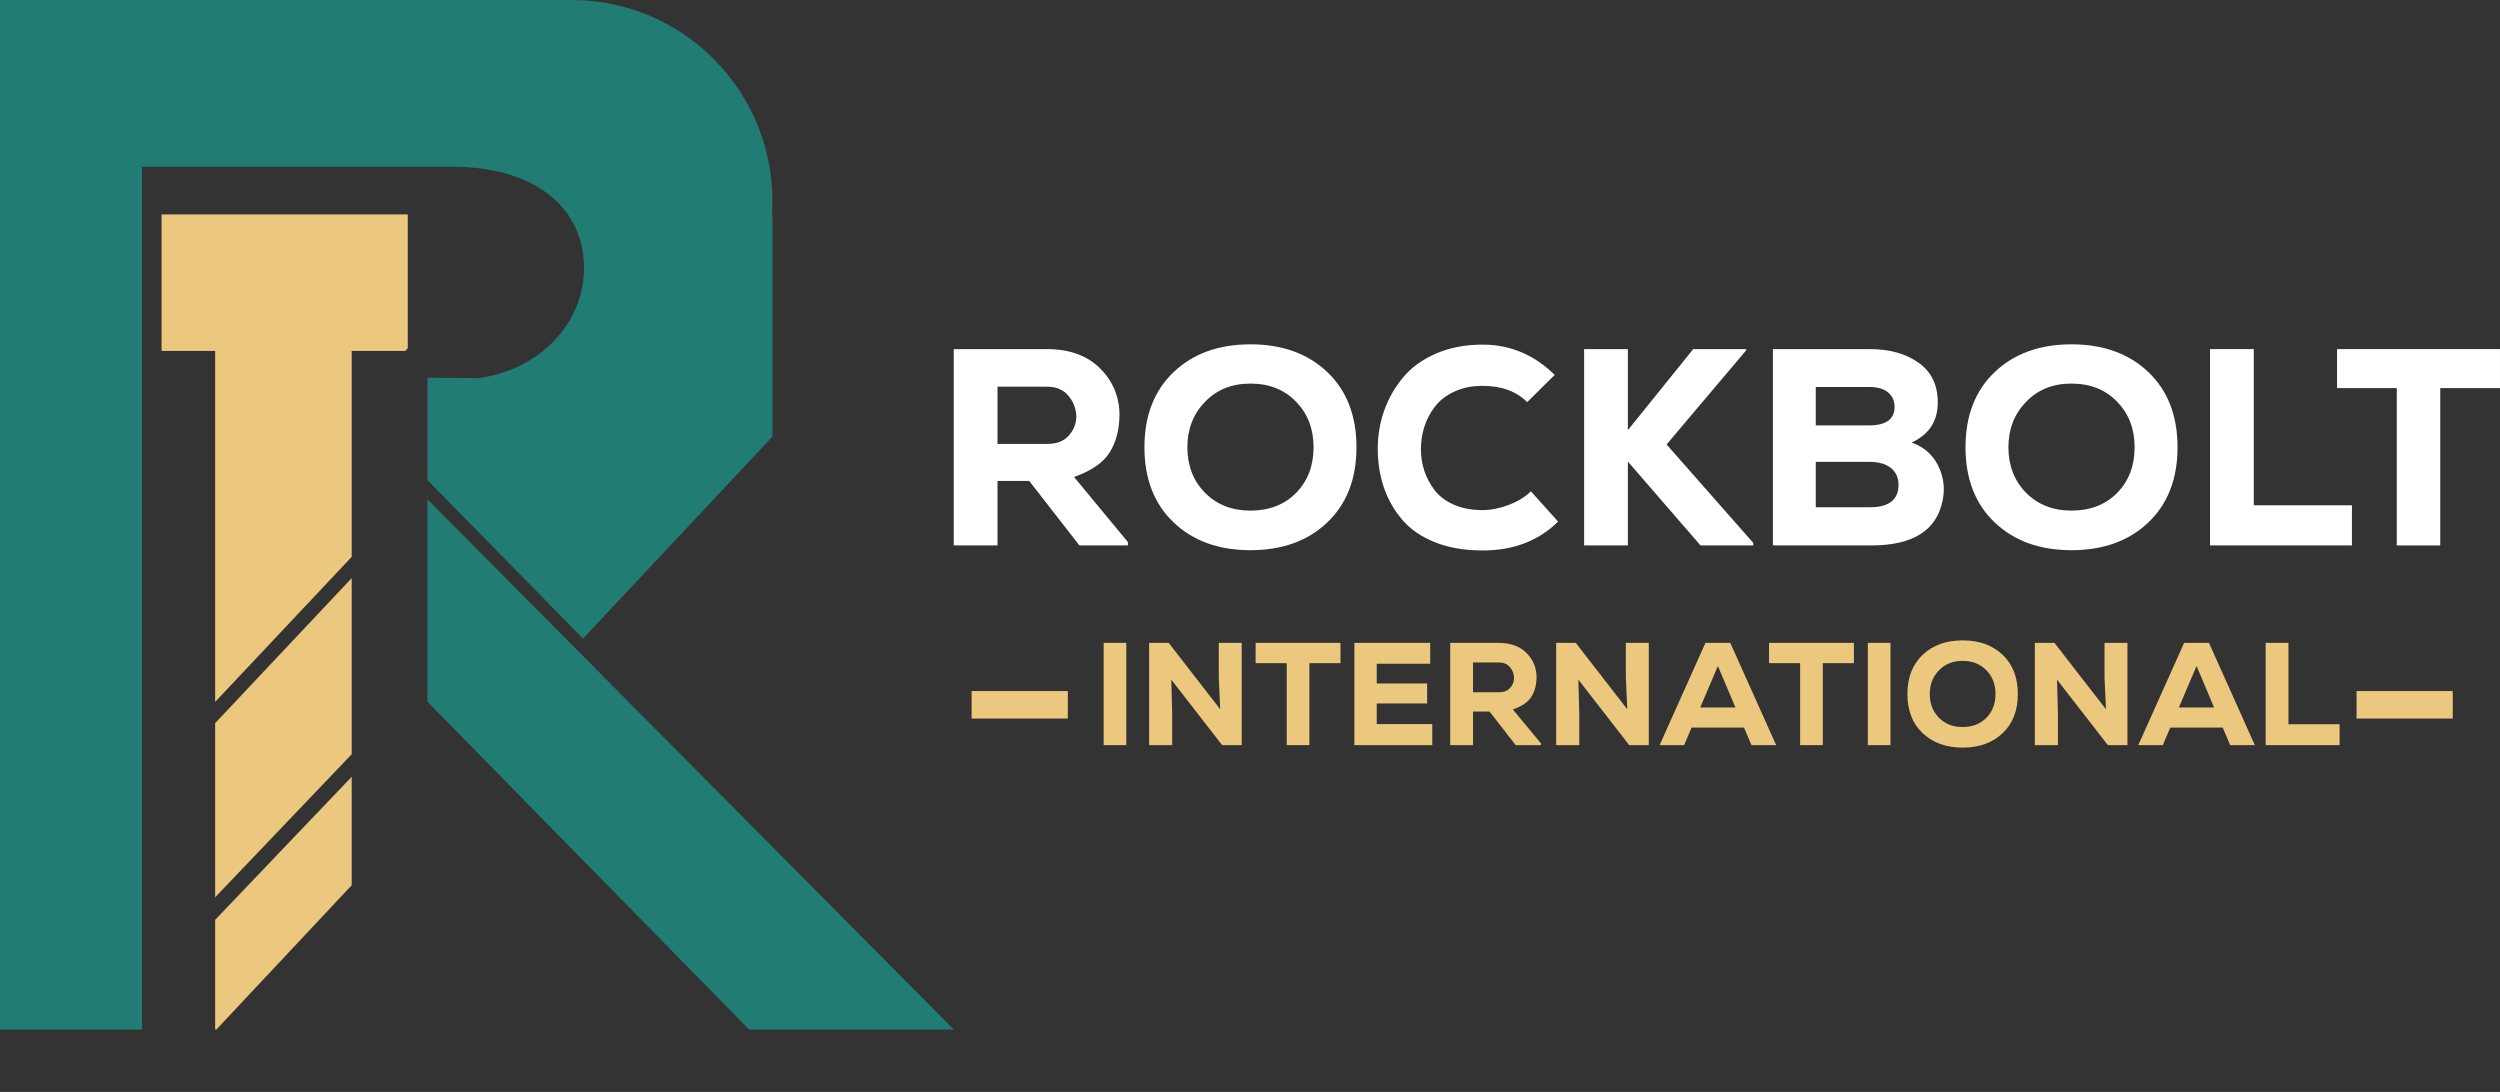
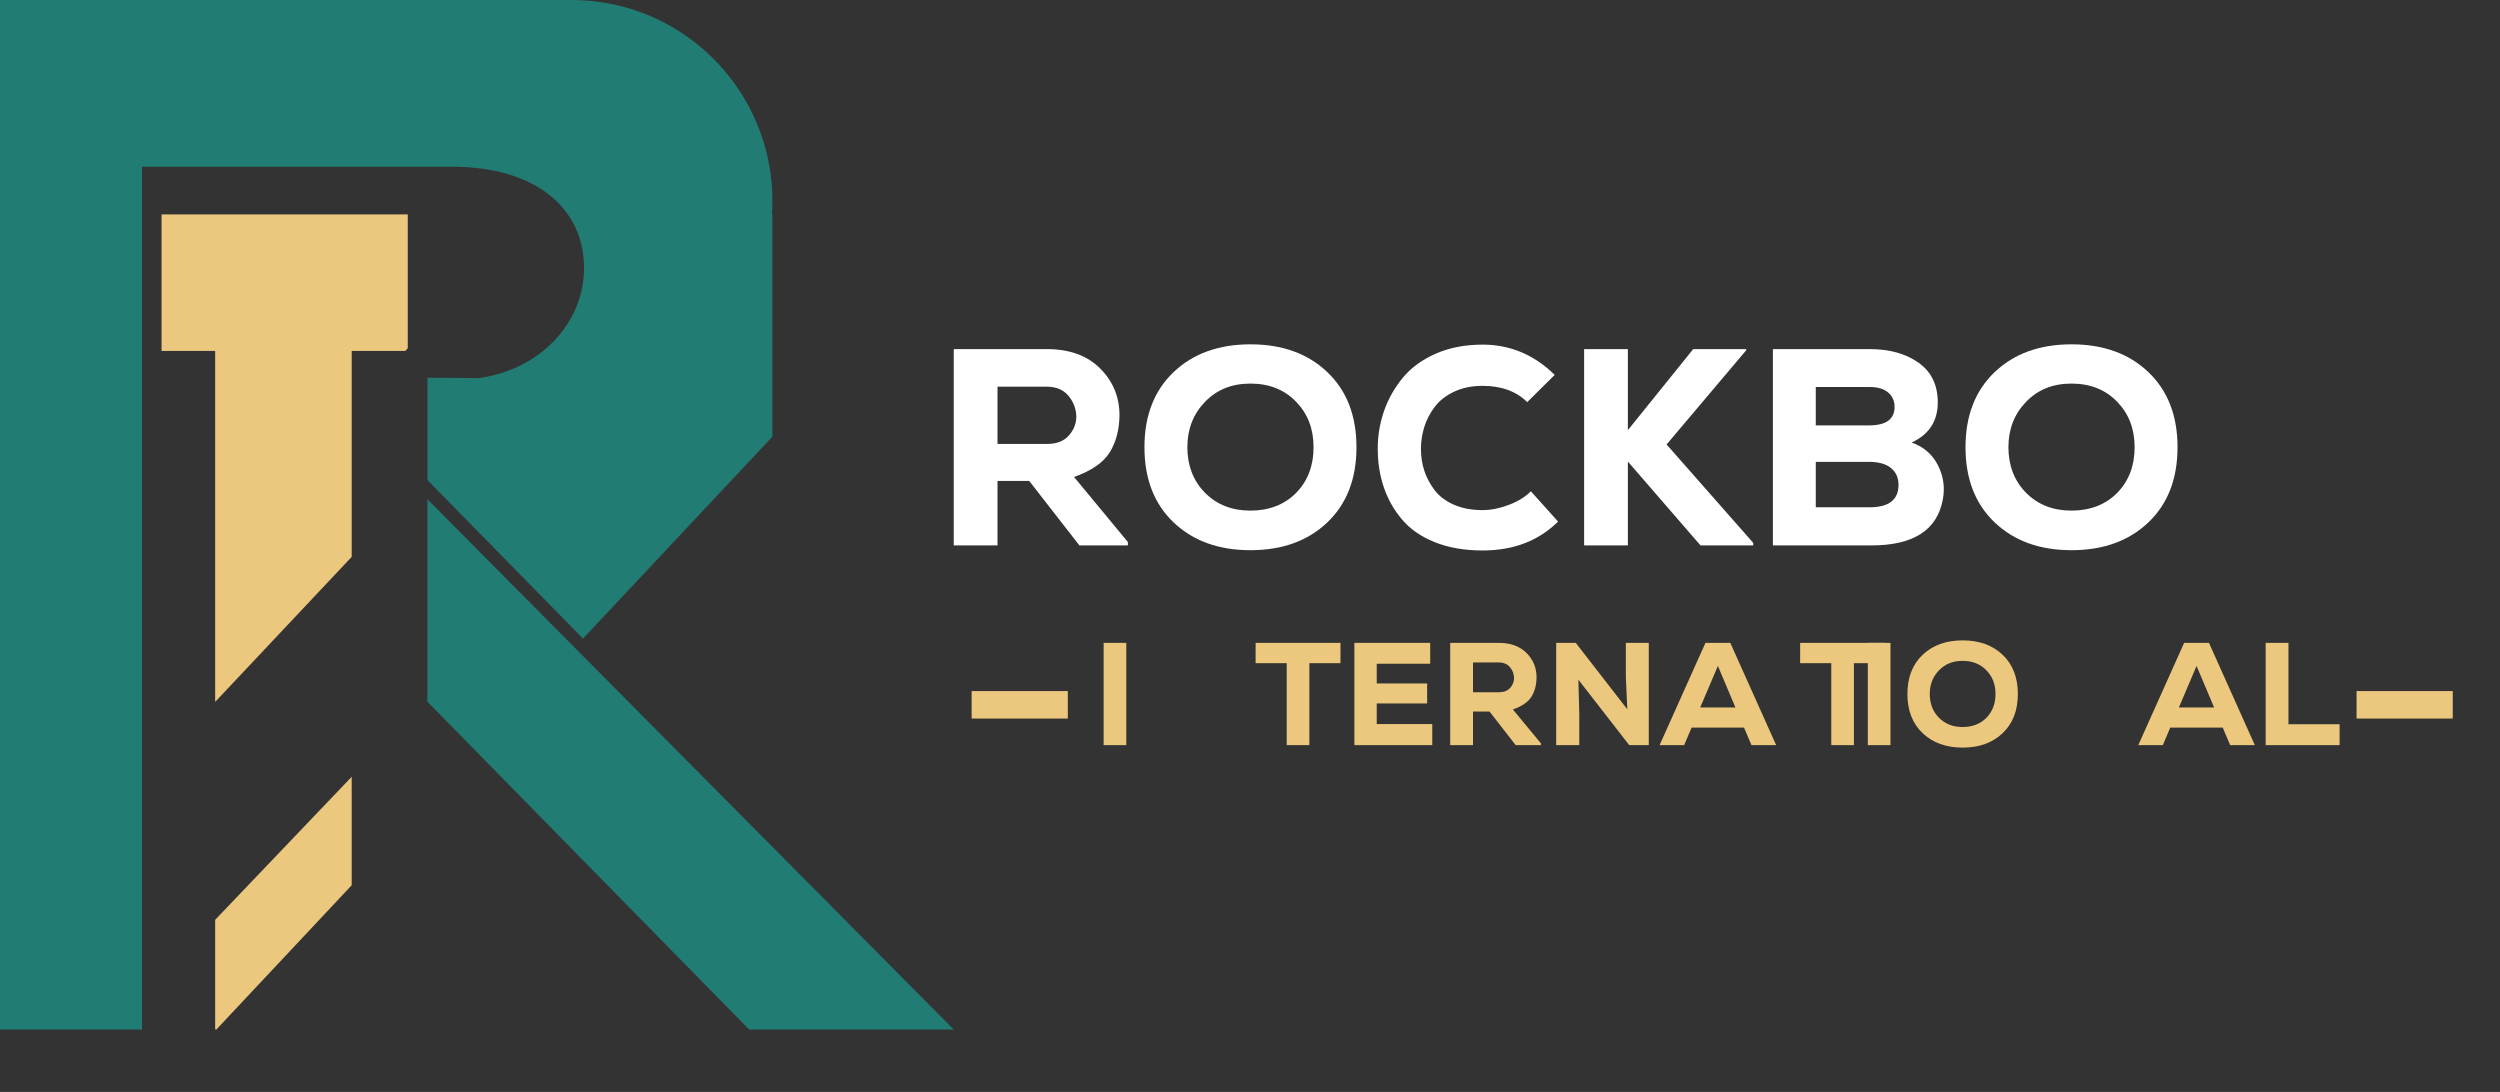
<svg xmlns="http://www.w3.org/2000/svg" id="Layer_1" data-name="Layer 1" viewBox="0 0 1359.34 593.73">
  <rect x="0" y="0" width="1359.34" height="593.73" fill="#333333" stroke="none" />
  <defs>
    <style>
      .cls-1 {
        fill: none;
      }

      .cls-2 {
        fill: #217c74;
      }

      .cls-3 {
        fill: #ebc87e;
      }

      .cls-4 {
        fill: #fff;
      }
    </style>
  </defs>
  <g>
    <path class="cls-4" d="M613.29,296.56h-26.38l-27.3-35.07h-17.23v35.07h-23.79v-106.74h50.62c12.3,0,21.96,3.51,28.97,10.52s10.52,15.5,10.52,25.47c-.1,7.93-1.88,14.66-5.34,20.2-3.46,5.54-9.91,9.99-19.37,13.34l29.28,35.38v1.83ZM542.38,210.26v31.11h27.14c5.08,0,8.97-1.53,11.67-4.58,2.69-3.05,4.04-6.51,4.04-10.37-.1-4.17-1.53-7.9-4.27-11.21-2.74-3.3-6.66-4.95-11.74-4.95h-26.84Z" />
    <path class="cls-4" d="M721.7,284.06c-10.57,10.06-24.5,15.1-41.78,15.1s-31.21-5.03-41.78-15.1-15.86-23.69-15.86-40.87,5.29-30.8,15.86-40.87c10.57-10.06,24.5-15.1,41.78-15.1s31.21,5.03,41.78,15.1c10.57,10.06,15.86,23.69,15.86,40.87s-5.29,30.8-15.86,40.87ZM704.7,218.41c-6.35-6.56-14.61-9.84-24.78-9.84s-18.3,3.3-24.7,9.91c-6.4,6.61-9.61,14.84-9.61,24.7s3.2,18.33,9.61,24.78c6.4,6.46,14.64,9.68,24.7,9.68s18.55-3.23,24.86-9.68c6.3-6.45,9.45-14.72,9.45-24.78s-3.18-18.22-9.53-24.78Z" />
    <path class="cls-4" d="M847.18,283.6c-10.57,10.47-24.25,15.71-41.02,15.71-9.86,0-18.53-1.5-26-4.5-7.47-3-13.42-7.12-17.84-12.35-4.42-5.24-7.72-11.08-9.91-17.54-2.19-6.46-3.28-13.44-3.28-20.97,0-7.12,1.14-13.95,3.43-20.51,2.29-6.56,5.69-12.58,10.22-18.07,4.52-5.49,10.52-9.86,17.99-13.11s15.93-4.88,25.39-4.88c14.94,0,28.01,5.49,39.19,16.47l-14.94,14.79c-6-5.9-14.08-8.84-24.25-8.84-5.79,0-10.93,1.04-15.4,3.13-4.47,2.08-8.01,4.83-10.6,8.24-2.59,3.4-4.5,7.06-5.72,10.98-1.22,3.91-1.83,7.9-1.83,11.97s.61,8.11,1.83,11.82c1.22,3.71,3.08,7.22,5.57,10.52,2.49,3.3,5.97,5.95,10.45,7.93,4.47,1.98,9.71,2.97,15.71,2.97,4.47,0,9.2-.94,14.18-2.82,4.98-1.88,9-4.35,12.05-7.4l14.79,16.47Z" />
    <path class="cls-4" d="M949.49,190.43l-43.31,51.24,47.12,53.52v1.37h-28.67l-39.5-45.59v45.59h-23.79v-106.74h23.79v44.07l35.53-44.07h28.82v.61Z" />
    <path class="cls-4" d="M1016.58,189.82c10.78,0,19.65,2.47,26.61,7.4,6.96,4.93,10.45,12.12,10.45,21.58,0,10.17-4.73,17.43-14.18,21.81,6.51,2.34,11.26,6.45,14.26,12.35,3,5.9,3.89,12.1,2.67,18.6-3.05,16.67-16.01,25.01-38.88,25.01h-53.52v-106.74h52.61ZM987.3,231.3h28.97c9.25,0,13.88-3.35,13.88-10.06,0-3.25-1.17-5.87-3.51-7.85s-5.69-2.97-10.06-2.97h-29.28v20.89ZM987.3,275.82h29.28c10.47,0,15.71-4.07,15.71-12.2,0-3.86-1.37-6.91-4.12-9.15-2.75-2.24-6.71-3.35-11.9-3.35h-28.97v24.7Z" />
    <path class="cls-4" d="M1168.14,284.06c-10.57,10.06-24.5,15.1-41.78,15.1s-31.21-5.03-41.78-15.1c-10.57-10.06-15.86-23.69-15.86-40.87s5.29-30.8,15.86-40.87c10.57-10.06,24.5-15.1,41.78-15.1s31.21,5.03,41.78,15.1c10.57,10.06,15.86,23.69,15.86,40.87s-5.29,30.8-15.86,40.87ZM1151.14,218.41c-6.35-6.56-14.61-9.84-24.78-9.84s-18.3,3.3-24.7,9.91c-6.4,6.61-9.61,14.84-9.61,24.7s3.2,18.33,9.61,24.78c6.4,6.46,14.64,9.68,24.7,9.68s18.55-3.23,24.86-9.68c6.3-6.45,9.45-14.72,9.45-24.78s-3.18-18.22-9.53-24.78Z" />
-     <path class="cls-4" d="M1225.46,189.82v84.93h53.37v21.81h-77.16v-106.74h23.79Z" />
-     <path class="cls-4" d="M1303.22,211.02h-32.48v-21.2h88.59v21.2h-32.48v85.54h-23.64v-85.54Z" />
  </g>
  <g>
    <path class="cls-3" d="M600.09,405.16v-55.61h12.31v55.61h-12.31Z" />
-     <path class="cls-3" d="M663.48,385.69l-.79-17.48v-18.67h12.47v55.61h-10.64l-27.64-35.59.48,18.27v17.32h-12.55v-55.61h10.64l28.04,36.14Z" />
    <path class="cls-3" d="M699.64,360.59h-16.92v-11.04h46.15v11.04h-16.92v44.56h-12.31v-44.56Z" />
    <path class="cls-3" d="M778.76,405.16h-42.34v-55.61h41.23v11.36h-29.07v10.72h27.41v10.88h-27.41v11.2h30.19v11.44Z" />
    <path class="cls-3" d="M837.87,405.16h-13.74l-14.22-18.27h-8.98v18.27h-12.39v-55.61h26.37c6.41,0,11.44,1.83,15.09,5.48,3.65,3.65,5.48,8.07,5.48,13.27-.05,4.13-.98,7.64-2.78,10.52s-5.16,5.2-10.09,6.95l15.25,18.43v.95ZM800.93,360.2v16.2h14.14c2.65,0,4.67-.79,6.08-2.38,1.4-1.59,2.1-3.39,2.1-5.4-.05-2.17-.79-4.12-2.22-5.84-1.43-1.72-3.47-2.58-6.12-2.58h-13.98Z" />
    <path class="cls-3" d="M884.82,385.69l-.79-17.48v-18.67h12.47v55.61h-10.64l-27.64-35.59.48,18.27v17.32h-12.55v-55.61h10.64l28.04,36.14Z" />
    <path class="cls-3" d="M948.3,395.62h-28.52l-4.05,9.53h-13.35l24.94-55.61h13.5l24.94,55.61h-13.42l-4.05-9.53ZM934.08,362.1l-9.61,22.56h19.14l-9.53-22.56Z" />
-     <path class="cls-3" d="M978.81,360.59h-16.92v-11.04h46.15v11.04h-16.92v44.56h-12.31v-44.56Z" />
+     <path class="cls-3" d="M978.81,360.59v-11.04h46.15v11.04h-16.92v44.56h-12.31v-44.56Z" />
    <path class="cls-3" d="M1015.6,405.16v-55.61h12.31v55.61h-12.31Z" />
    <path class="cls-3" d="M1088.92,398.64c-5.51,5.24-12.76,7.86-21.76,7.86s-16.26-2.62-21.77-7.86c-5.51-5.24-8.26-12.34-8.26-21.29s2.75-16.05,8.26-21.29c5.51-5.24,12.76-7.86,21.77-7.86s16.26,2.62,21.76,7.86,8.26,12.34,8.26,21.29-2.75,16.04-8.26,21.29ZM1080.06,364.45c-3.31-3.42-7.61-5.12-12.91-5.12s-9.53,1.72-12.87,5.16c-3.34,3.44-5,7.73-5,12.87s1.67,9.55,5,12.91c3.34,3.36,7.62,5.04,12.87,5.04s9.66-1.68,12.95-5.04c3.28-3.36,4.93-7.66,4.93-12.91s-1.65-9.49-4.96-12.91Z" />
-     <path class="cls-3" d="M1145.09,385.69l-.79-17.48v-18.67h12.47v55.61h-10.65l-27.64-35.59.48,18.27v17.32h-12.55v-55.61h10.65l28.04,36.14Z" />
    <path class="cls-3" d="M1208.57,395.62h-28.52l-4.05,9.53h-13.34l24.94-55.61h13.5l24.94,55.61h-13.42l-4.05-9.53ZM1194.35,362.1l-9.61,22.56h19.14l-9.53-22.56Z" />
    <path class="cls-3" d="M1244.32,349.55v44.25h27.8v11.36h-40.2v-55.61h12.39Z" />
    <g>
      <rect class="cls-3" x="528.31" y="375.76" width="52.3" height="14.94" />
      <rect class="cls-3" x="1281.35" y="375.76" width="52.3" height="14.94" />
    </g>
  </g>
  <path class="cls-2" d="M419.74,116.58h.25v120.84l-102.99,109.8-78.8-80.29-1.2-1.24-4.59-4.68v-55.64l28.26.21h.02c6.88-1.08,13.1-2.82,18.73-5.23,5.88-2.51,11.16-5.7,15.91-9.55,14.21-11.47,22.24-27.86,22.24-45.07,0-10.98-3-20.88-8.81-29.16-2.54-3.64-5.61-6.96-9.21-9.9-2.01-1.66-4.18-3.21-6.53-4.63-11.83-7.26-27.75-11.39-47.35-11.39H77.23v469.13H0V0h310.75c54,0,98.84,39.19,107.65,90.67,1.04,6.04,1.59,12.23,1.59,18.57,0,2.47-.09,4.93-.25,7.34Z" />
  <polygon class="cls-2" points="518.59 559.8 407.33 559.8 259.2 408.86 259.2 408.84 238.19 387.45 232.4 381.55 232.4 271.45 238.19 277.29 312.44 352.09 518.59 559.8" />
  <line class="cls-1" x1="215.43" y1="397.01" x2="191.23" y2="422.36" />
  <line class="cls-1" x1="116.99" y1="500.14" x2="112.49" y2="504.85" />
  <line class="cls-1" x1="212.14" y1="388.2" x2="191.23" y2="410.11" />
  <line class="cls-1" x1="116.99" y1="487.89" x2="109.19" y2="496.06" />
  <polygon class="cls-3" points="87.85 116.57 87.85 190.82 116.99 190.82 116.99 381.65 191.23 302.78 191.23 190.82 220.35 190.82 221.71 189.37 221.71 116.57 87.85 116.57" />
-   <polygon class="cls-3" points="116.99 487.89 191.23 410.11 191.23 314.34 116.99 393.2 116.99 487.89" />
  <polygon class="cls-3" points="116.99 559.8 117.63 559.8 191.23 481.34 191.23 422.36 116.99 500.14 116.99 559.8" />
</svg>